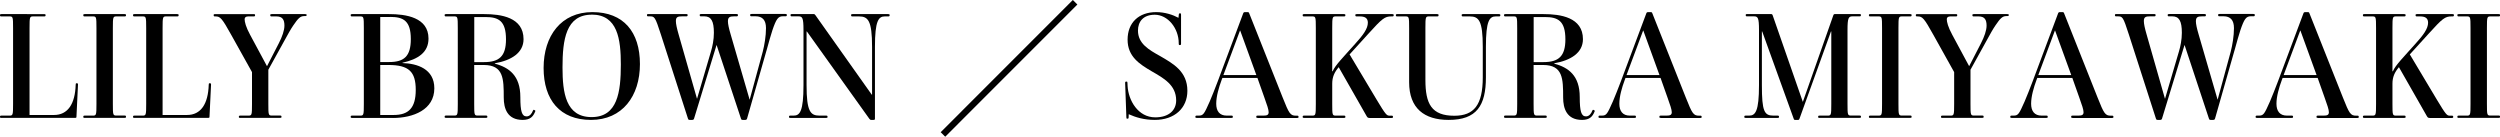
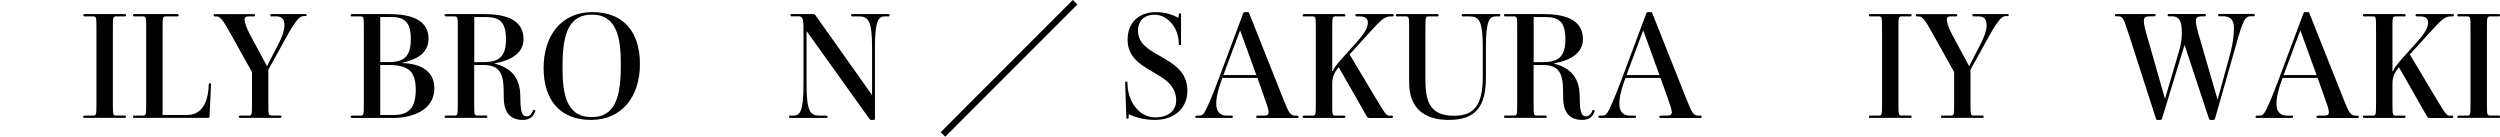
<svg xmlns="http://www.w3.org/2000/svg" viewBox="0 0 390.08 21.33">
  <g id="a" />
  <g id="b">
    <g id="c">
      <g>
        <g>
-           <path d="M.22,18.4c-.14,0-.22-.02-.22-.14v-.05c0-.14,.07-.17,.22-.17H1.46c.55,0,.58-.07,.58-1.82V4.38c0-1.75-.02-1.82-.58-1.82H.22c-.14,0-.22-.02-.22-.17v-.05c0-.12,.07-.14,.22-.14H6.89c.14,0,.22,.02,.22,.14v.05c0,.14-.07,.17-.22,.17h-1.7c-.55,0-.58,.07-.58,1.82v13.56h3.82c2.14,0,3.29-1.7,3.38-4.73,0-.14,.02-.22,.14-.22h.05c.14,0,.17,.07,.17,.22l-.24,4.99c0,.14-.02,.19-.22,.19H.22Z" />
          <path d="M13.22,18.4c-.14,0-.22-.02-.22-.14v-.05c0-.14,.07-.17,.22-.17h1.25c.55,0,.58-.07,.58-1.82V4.38c0-1.75-.02-1.82-.58-1.82h-1.25c-.14,0-.22-.02-.22-.17v-.05c0-.12,.07-.14,.22-.14h6.22c.14,0,.22,.02,.22,.14v.05c0,.14-.07,.17-.22,.17h-1.25c-.55,0-.58,.07-.58,1.82v11.83c0,1.75,.02,1.82,.58,1.82h1.25c.14,0,.22,.02,.22,.17v.05c0,.12-.07,.14-.22,.14h-6.22Z" />
          <path d="M20.98,18.4c-.14,0-.22-.02-.22-.14v-.05c0-.14,.07-.17,.22-.17h1.25c.55,0,.58-.07,.58-1.82V4.38c0-1.75-.02-1.82-.58-1.82h-1.25c-.14,0-.22-.02-.22-.17v-.05c0-.12,.07-.14,.22-.14h6.67c.14,0,.22,.02,.22,.14v.05c0,.14-.07,.17-.22,.17h-1.7c-.55,0-.58,.07-.58,1.82v13.56h3.82c2.14,0,3.29-1.7,3.38-4.73,0-.14,.02-.22,.14-.22h.05c.14,0,.17,.07,.17,.22l-.24,4.99c0,.14-.02,.19-.22,.19h-11.5Z" />
          <path d="M37.49,18.4c-.14,0-.22-.02-.22-.14v-.05c0-.14,.07-.17,.22-.17h1.25c.55,0,.58-.07,.58-1.82v-4.97l-3.24-5.81c-1.46-2.64-1.73-2.88-2.45-2.88h-.07c-.14,0-.22-.02-.22-.17v-.05c0-.12,.07-.14,.22-.14h6.02c.14,0,.22,.02,.22,.14v.05c0,.14-.07,.17-.22,.17h-.86c-.36,0-.55,.17-.55,.43,0,.43,.19,1.22,.86,2.45l2.62,4.87h.02l1.82-3.53c.55-1.06,.89-2.06,.89-2.78,0-.91-.29-1.44-1.25-1.44h-.74c-.14,0-.22-.02-.22-.17v-.05c0-.12,.07-.14,.22-.14h5.21c.17,0,.24,.02,.24,.12v.05c0,.12-.07,.14-.24,.14h-.14c-.6,0-.94,.34-1.7,1.46-.38,.55-.82,1.34-1.37,2.35l-2.52,4.56v5.33c0,1.75,.02,1.82,.58,1.82h1.25c.14,0,.22,.02,.22,.17v.05c0,.12-.07,.14-.22,.14h-6.19Z" />
          <path d="M61.3,18.4h-6.36c-.14,0-.22-.02-.22-.14v-.05c0-.14,.07-.17,.22-.17h1.25c.55,0,.58-.07,.58-1.82V4.38c0-1.75-.02-1.82-.58-1.82h-1.25c-.14,0-.22-.02-.22-.17v-.05c0-.12,.07-.14,.22-.14h5.78c2.59,0,6.14,.5,6.14,3.82,0,2.16-1.63,3.22-4.06,3.77v.05c2.3,.07,4.97,.91,4.97,3.94,0,3.34-3.29,4.63-6.48,4.63Zm-.41-15.75h-1.56v7.03h1.39c2.33,0,3.38-.89,3.38-3.58,0-2.88-1.18-3.46-3.22-3.46Zm-.26,7.49h-1.3v7.8h2.11c2.28,0,3.43-1.06,3.43-3.91s-1.08-3.89-4.25-3.89Z" />
          <path d="M77.21,9.88v.05c2.23,.6,3.98,1.87,3.98,5.21,0,2.26,.24,3.02,.98,3.02,.5,0,.82-.46,.98-.89,.05-.12,.1-.17,.19-.12l.1,.05c.1,.05,.12,.1,.05,.24-.29,.7-.72,1.27-1.94,1.27-2.4,0-2.95-1.8-2.95-3.48,0-2.93-.02-5.09-3.12-5.09h-1.49v6.07c0,1.75,.02,1.82,.58,1.82h1.25c.14,0,.22,.02,.22,.17v.05c0,.12-.07,.14-.22,.14h-6.22c-.14,0-.22-.02-.22-.14v-.05c0-.14,.07-.17,.22-.17h1.25c.55,0,.58-.07,.58-1.82V4.38c0-1.75-.02-1.82-.58-1.82h-1.25c-.14,0-.22-.02-.22-.17v-.05c0-.12,.07-.14,.22-.14h5.95c2.62,0,6.14,.5,6.14,3.91,0,2.14-1.9,3.31-4.49,3.77Zm-1.46-7.22h-1.75v7.03h1.54c2.35,0,3.41-.91,3.41-3.55,0-2.9-1.18-3.48-3.19-3.48Z" />
          <path d="M92.21,18.71c-4.82,0-7.39-3.1-7.39-8.11s2.74-8.71,7.61-8.71,7.42,3.1,7.42,8.11-2.76,8.71-7.63,8.71Zm.12-16.42c-4.03,0-4.56,3.91-4.56,8.23,0,3.94,.5,7.75,4.54,7.75s4.56-3.89,4.56-8.21c0-3.94-.5-7.78-4.54-7.78Z" />
-           <path d="M119.59,7.91l-3.02,10.58c-.05,.14-.1,.22-.31,.22h-.34c-.19,0-.24-.02-.31-.22l-3.79-11.45h-.02l-3.5,11.45c-.05,.14-.1,.22-.31,.22h-.34c-.19,0-.24-.02-.31-.22l-4.22-13.11c-.91-2.81-.98-2.83-1.78-2.83h-.17c-.14,0-.22-.02-.22-.17v-.05c0-.12,.07-.14,.22-.14h5.9c.14,0,.22,.02,.22,.14v.05c0,.14-.07,.17-.22,.17h-.65c-.65,0-.96,.1-.96,.72,0,.46,.14,1.1,.43,2.11l2.86,10.01h.02l2.16-7.34c.24-.79,.46-1.85,.46-2.93,0-1.85-.43-2.57-1.49-2.57h-.5c-.14,0-.22-.02-.22-.17v-.05c0-.12,.07-.14,.22-.14h5.52c.14,0,.22,.02,.22,.14v.05c0,.14-.07,.17-.22,.17h-.38c-.65,0-.96,.12-.96,.77,0,.43,.14,1.08,.43,2.06l2.95,10.15h.02l2.04-7.49c.26-1.01,.5-2.42,.5-3.65s-.53-1.85-1.63-1.85h-.62c-.14,0-.22-.02-.22-.17v-.05c0-.12,.07-.14,.22-.14h5.28c.14,0,.22,.02,.22,.14v.05c0,.14-.07,.17-.22,.17h-.41c-.72,0-1.03,.43-1.63,2.21-.22,.62-.55,1.87-.91,3.14Z" />
          <path d="M135.94,18.71c-.14,0-.19-.05-.29-.17l-9.75-13.63h-.05V13.29c0,4.1,.6,4.75,2.02,4.75h1.03c.14,0,.22,.02,.22,.17v.05c0,.12-.07,.14-.22,.14h-5.57c-.14,0-.22-.02-.22-.14v-.05c0-.14,.07-.17,.22-.17h.5c.98,0,1.54-.67,1.54-4.75V4.69c0-1.92-.17-2.14-.79-2.14h-1.01c-.14,0-.22-.02-.22-.17v-.05c0-.12,.07-.14,.22-.14h3.36c.14,0,.22,.05,.31,.19l8.78,12.39h.05V7.31c0-4.1-.62-4.75-2.04-4.75h-1.01c-.14,0-.22-.02-.22-.17v-.05c0-.12,.07-.14,.22-.14h5.57c.14,0,.22,.02,.22,.14v.05c0,.14-.07,.17-.22,.17h-.53c-.98,0-1.54,.67-1.54,4.75v11.23c0,.12-.07,.17-.24,.17h-.36Z" />
        </g>
        <g>
          <path d="M180.18,18.71c-1.68,0-3-.41-4.06-.89l-.02,.48c0,.14-.02,.22-.19,.22h-.02c-.12,0-.14-.07-.14-.22l-.19-5.35c0-.14,.02-.22,.17-.22h.05c.12,0,.14,.07,.14,.22l.02,.46c.12,2.23,1.61,4.9,4.32,4.9,2.11,0,3.26-1.1,3.26-2.64,0-2.42-1.97-3.48-3.84-4.56-1.87-1.1-3.74-2.28-3.74-4.92s1.73-4.3,4.46-4.3c1.37,0,2.64,.43,3.48,.89l.05-.48c.02-.17,.05-.22,.19-.22h.02c.12,0,.14,.07,.14,.22V6.81c0,.14-.02,.22-.17,.22h-.05c-.12,0-.14-.07-.14-.22v-.07c0-2.33-1.7-4.44-3.74-4.44-1.82,0-2.62,1.1-2.62,2.47,0,2.04,1.7,3,3.46,3.98,2.04,1.18,4.25,2.4,4.25,5.42,0,2.69-1.99,4.54-5.09,4.54Z" />
          <path d="M196.24,18.4c-.14,0-.22-.02-.22-.14v-.05c0-.14,.07-.17,.22-.17h.89c.55,0,.82-.1,.82-.53,0-.41-.24-1.1-.67-2.3l-1.08-3.05h-5.47l-.14,.38c-.41,1.1-.82,2.5-.82,3.65s.53,1.85,1.63,1.85h.74c.14,0,.22,.02,.22,.17v.05c0,.12-.07,.14-.22,.14h-5.4c-.14,0-.22-.02-.22-.14v-.05c0-.14,.07-.17,.22-.17h.29c.74,0,.86-.26,1.73-2.21,.34-.79,.84-2.06,1.25-3.14l3.96-10.58c.05-.14,.1-.22,.31-.22h.34c.19,0,.24,.02,.31,.22l5.21,13.11c.98,2.47,1.18,2.83,2.06,2.83h.19c.14,0,.22,.02,.22,.17v.05c0,.12-.07,.14-.22,.14h-6.14Zm-2.74-13.63h-.02l-2.59,6.94h5.14l-2.52-6.94Z" />
          <path d="M213.66,18.4c-.22,0-.29-.07-.41-.26l-4.37-7.66c-.67,.79-1.01,1.54-1.01,2.57v3.17c0,1.75,.02,1.82,.58,1.82h1.25c.14,0,.22,.02,.22,.17v.05c0,.12-.07,.14-.22,.14h-6.22c-.14,0-.22-.02-.22-.14v-.05c0-.14,.07-.17,.22-.17h1.25c.55,0,.58-.07,.58-1.82V4.38c0-1.75-.02-1.82-.58-1.82h-1.25c-.14,0-.22-.02-.22-.17v-.05c0-.12,.07-.14,.22-.14h6.22c.14,0,.22,.02,.22,.14v.05c0,.14-.07,.17-.22,.17h-1.25c-.55,0-.58,.07-.58,1.82v6.74h.07c.38-.94,1.78-2.33,3.5-4.27,1.25-1.37,1.99-2.38,1.99-3.31,0-.72-.46-.98-1.27-.98h-.46c-.14,0-.22-.02-.22-.17v-.05c0-.12,.07-.14,.22-.14h5.54c.14,0,.22,.02,.22,.14v.05c0,.14-.07,.17-.22,.17h-.14c-1.03,0-1.42,.31-3.62,2.74l-2.9,3.19,4.22,7.06c1.44,2.4,1.58,2.5,2.04,2.5h.29c.14,0,.22,.02,.22,.17v.05c0,.12-.07,.14-.22,.14h-3.48Z" />
          <path d="M233.39,2.56c-.98,0-1.54,.67-1.54,4.75v4.75c0,4.42-1.44,6.65-5.81,6.65-3.82,0-6.17-1.82-6.17-5.88V4.38c0-1.75-.02-1.82-.58-1.82h-1.27c-.14,0-.22-.02-.22-.17v-.05c0-.12,.07-.14,.22-.14h6.22c.14,0,.22,.02,.22,.14v.05c0,.14-.07,.17-.22,.17h-1.25c-.55,0-.58,.07-.58,1.82V12.49c0,3.7,.94,5.57,4.51,5.57,3.07,0,4.44-1.68,4.44-6V7.31c0-4.1-.62-4.75-2.04-4.75h-1.03c-.14,0-.22-.02-.22-.17v-.05c0-.12,.07-.14,.22-.14h5.59c.14,0,.22,.02,.22,.14v.05c0,.14-.07,.17-.22,.17h-.5Z" />
          <path d="M242.51,9.88v.05c2.23,.6,3.98,1.87,3.98,5.21,0,2.26,.24,3.02,.98,3.02,.5,0,.82-.46,.98-.89,.05-.12,.1-.17,.19-.12l.1,.05c.1,.05,.12,.1,.05,.24-.29,.7-.72,1.27-1.94,1.27-2.4,0-2.95-1.8-2.95-3.48,0-2.93-.02-5.09-3.12-5.09h-1.49v6.07c0,1.75,.02,1.82,.58,1.82h1.25c.14,0,.22,.02,.22,.17v.05c0,.12-.07,.14-.22,.14h-6.22c-.14,0-.22-.02-.22-.14v-.05c0-.14,.07-.17,.22-.17h1.25c.55,0,.58-.07,.58-1.82V4.38c0-1.75-.02-1.82-.58-1.82h-1.25c-.14,0-.22-.02-.22-.17v-.05c0-.12,.07-.14,.22-.14h5.95c2.62,0,6.14,.5,6.14,3.91,0,2.14-1.9,3.31-4.49,3.77Zm-1.46-7.22h-1.75v7.03h1.54c2.35,0,3.41-.91,3.41-3.55,0-2.9-1.18-3.48-3.19-3.48Z" />
          <path d="M259.14,18.4c-.14,0-.22-.02-.22-.14v-.05c0-.14,.07-.17,.22-.17h.89c.55,0,.82-.1,.82-.53,0-.41-.24-1.1-.67-2.3l-1.08-3.05h-5.47l-.14,.38c-.41,1.1-.82,2.5-.82,3.65s.53,1.85,1.63,1.85h.74c.14,0,.22,.02,.22,.17v.05c0,.12-.07,.14-.22,.14h-5.4c-.14,0-.22-.02-.22-.14v-.05c0-.14,.07-.17,.22-.17h.29c.74,0,.86-.26,1.73-2.21,.34-.79,.84-2.06,1.25-3.14l3.96-10.58c.05-.14,.1-.22,.31-.22h.34c.19,0,.24,.02,.31,.22l5.21,13.11c.98,2.47,1.18,2.83,2.06,2.83h.19c.14,0,.22,.02,.22,.17v.05c0,.12-.07,.14-.22,.14h-6.14Zm-2.74-13.63h-.02l-2.59,6.94h5.14l-2.52-6.94Z" />
-           <path d="M283.91,18.4c-.14,0-.22-.02-.22-.14v-.05c0-.14,.07-.17,.22-.17h1.25c.55,0,.58-.07,.58-1.82V4.91h-.05l-4.92,13.63c-.05,.12-.07,.17-.24,.17h-.41c-.14,0-.19-.02-.24-.17l-4.92-13.63h-.05V13.29c0,4.1,.38,4.75,1.8,4.75h.65c.14,0,.22,.02,.22,.17v.05c0,.12-.07,.14-.22,.14h-4.97c-.14,0-.22-.02-.22-.14v-.05c0-.14,.07-.17,.22-.17h.53c.98,0,1.54-.67,1.54-4.75V4.69c0-1.92-.17-2.14-.79-2.14h-1.06c-.14,0-.22-.02-.22-.17v-.05c0-.12,.07-.14,.22-.14h3.67c.14,0,.26,.02,.31,.19l4.7,13.49h.02l4.75-13.49c.05-.17,.17-.19,.31-.19h3.77c.14,0,.22,.02,.22,.14v.05c0,.14-.07,.17-.22,.17h-1.08c-.62,0-.79,.22-.79,2.14v11.52c0,1.75,.02,1.82,.58,1.82h1.3c.14,0,.22,.02,.22,.17v.05c0,.12-.07,.14-.22,.14h-6.24Z" />
          <path d="M291.83,18.4c-.14,0-.22-.02-.22-.14v-.05c0-.14,.07-.17,.22-.17h1.25c.55,0,.58-.07,.58-1.82V4.38c0-1.75-.02-1.82-.58-1.82h-1.25c-.14,0-.22-.02-.22-.17v-.05c0-.12,.07-.14,.22-.14h6.22c.14,0,.22,.02,.22,.14v.05c0,.14-.07,.17-.22,.17h-1.25c-.55,0-.58,.07-.58,1.82v11.83c0,1.75,.02,1.82,.58,1.82h1.25c.14,0,.22,.02,.22,.17v.05c0,.12-.07,.14-.22,.14h-6.22Z" />
          <path d="M303.08,18.4c-.14,0-.22-.02-.22-.14v-.05c0-.14,.07-.17,.22-.17h1.25c.55,0,.58-.07,.58-1.82v-4.97l-3.24-5.81c-1.46-2.64-1.73-2.88-2.45-2.88h-.07c-.14,0-.22-.02-.22-.17v-.05c0-.12,.07-.14,.22-.14h6.02c.14,0,.22,.02,.22,.14v.05c0,.14-.07,.17-.22,.17h-.86c-.36,0-.55,.17-.55,.43,0,.43,.19,1.22,.86,2.45l2.62,4.87h.02l1.82-3.53c.55-1.06,.89-2.06,.89-2.78,0-.91-.29-1.44-1.25-1.44h-.74c-.14,0-.22-.02-.22-.17v-.05c0-.12,.07-.14,.22-.14h5.21c.17,0,.24,.02,.24,.12v.05c0,.12-.07,.14-.24,.14h-.14c-.6,0-.94,.34-1.7,1.46-.38,.55-.82,1.34-1.37,2.35l-2.52,4.56v5.33c0,1.75,.02,1.82,.58,1.82h1.25c.14,0,.22,.02,.22,.17v.05c0,.12-.07,.14-.22,.14h-6.19Z" />
-           <path d="M323.39,18.4c-.14,0-.22-.02-.22-.14v-.05c0-.14,.07-.17,.22-.17h.89c.55,0,.82-.1,.82-.53,0-.41-.24-1.1-.67-2.3l-1.08-3.05h-5.47l-.14,.38c-.41,1.1-.82,2.5-.82,3.65s.53,1.85,1.63,1.85h.74c.14,0,.22,.02,.22,.17v.05c0,.12-.07,.14-.22,.14h-5.4c-.14,0-.22-.02-.22-.14v-.05c0-.14,.07-.17,.22-.17h.29c.74,0,.86-.26,1.73-2.21,.34-.79,.84-2.06,1.25-3.14l3.96-10.58c.05-.14,.1-.22,.31-.22h.34c.19,0,.24,.02,.31,.22l5.21,13.11c.98,2.47,1.18,2.83,2.06,2.83h.19c.14,0,.22,.02,.22,.17v.05c0,.12-.07,.14-.22,.14h-6.14Zm-2.74-13.63h-.02l-2.59,6.94h5.14l-2.52-6.94Z" />
          <path d="M348.64,7.91l-3.02,10.58c-.05,.14-.1,.22-.31,.22h-.34c-.19,0-.24-.02-.31-.22l-3.79-11.45h-.02l-3.5,11.45c-.05,.14-.1,.22-.31,.22h-.34c-.19,0-.24-.02-.31-.22l-4.22-13.11c-.91-2.81-.98-2.83-1.78-2.83h-.17c-.14,0-.22-.02-.22-.17v-.05c0-.12,.07-.14,.22-.14h5.9c.14,0,.22,.02,.22,.14v.05c0,.14-.07,.17-.22,.17h-.65c-.65,0-.96,.1-.96,.72,0,.46,.14,1.1,.43,2.11l2.86,10.01h.02l2.16-7.34c.24-.79,.46-1.85,.46-2.93,0-1.85-.43-2.57-1.49-2.57h-.5c-.14,0-.22-.02-.22-.17v-.05c0-.12,.07-.14,.22-.14h5.52c.14,0,.22,.02,.22,.14v.05c0,.14-.07,.17-.22,.17h-.38c-.65,0-.96,.12-.96,.77,0,.43,.14,1.08,.43,2.06l2.95,10.15h.02l2.04-7.49c.26-1.01,.5-2.42,.5-3.65s-.53-1.85-1.63-1.85h-.62c-.14,0-.22-.02-.22-.17v-.05c0-.12,.07-.14,.22-.14h5.28c.14,0,.22,.02,.22,.14v.05c0,.14-.07,.17-.22,.17h-.41c-.72,0-1.03,.43-1.63,2.21-.22,.62-.55,1.87-.91,3.14Z" />
          <path d="M361.67,18.4c-.14,0-.22-.02-.22-.14v-.05c0-.14,.07-.17,.22-.17h.89c.55,0,.82-.1,.82-.53,0-.41-.24-1.1-.67-2.3l-1.08-3.05h-5.47l-.14,.38c-.41,1.1-.82,2.5-.82,3.65s.53,1.85,1.63,1.85h.74c.14,0,.22,.02,.22,.17v.05c0,.12-.07,.14-.22,.14h-5.4c-.14,0-.22-.02-.22-.14v-.05c0-.14,.07-.17,.22-.17h.29c.74,0,.86-.26,1.73-2.21,.34-.79,.84-2.06,1.25-3.14l3.96-10.58c.05-.14,.1-.22,.31-.22h.34c.19,0,.24,.02,.31,.22l5.21,13.11c.98,2.47,1.18,2.83,2.06,2.83h.19c.14,0,.22,.02,.22,.17v.05c0,.12-.07,.14-.22,.14h-6.14Zm-2.74-13.63h-.02l-2.59,6.94h5.14l-2.52-6.94Z" />
          <path d="M379.09,18.4c-.22,0-.29-.07-.41-.26l-4.37-7.66c-.67,.79-1.01,1.54-1.01,2.57v3.17c0,1.75,.02,1.82,.58,1.82h1.25c.14,0,.22,.02,.22,.17v.05c0,.12-.07,.14-.22,.14h-6.22c-.14,0-.22-.02-.22-.14v-.05c0-.14,.07-.17,.22-.17h1.25c.55,0,.58-.07,.58-1.82V4.38c0-1.75-.02-1.82-.58-1.82h-1.25c-.14,0-.22-.02-.22-.17v-.05c0-.12,.07-.14,.22-.14h6.22c.14,0,.22,.02,.22,.14v.05c0,.14-.07,.17-.22,.17h-1.25c-.55,0-.58,.07-.58,1.82v6.74h.07c.38-.94,1.78-2.33,3.5-4.27,1.25-1.37,1.99-2.38,1.99-3.31,0-.72-.46-.98-1.27-.98h-.46c-.14,0-.22-.02-.22-.17v-.05c0-.12,.07-.14,.22-.14h5.54c.14,0,.22,.02,.22,.14v.05c0,.14-.07,.17-.22,.17h-.14c-1.03,0-1.42,.31-3.62,2.74l-2.9,3.19,4.22,7.06c1.44,2.4,1.58,2.5,2.04,2.5h.29c.14,0,.22,.02,.22,.17v.05c0,.12-.07,.14-.22,.14h-3.48Z" />
          <path d="M383.65,18.4c-.14,0-.22-.02-.22-.14v-.05c0-.14,.07-.17,.22-.17h1.25c.55,0,.58-.07,.58-1.82V4.38c0-1.75-.02-1.82-.58-1.82h-1.25c-.14,0-.22-.02-.22-.17v-.05c0-.12,.07-.14,.22-.14h6.22c.14,0,.22,.02,.22,.14v.05c0,.14-.07,.17-.22,.17h-1.25c-.55,0-.58,.07-.58,1.82v11.83c0,1.75,.02,1.82,.58,1.82h1.25c.14,0,.22,.02,.22,.17v.05c0,.12-.07,.14-.22,.14h-6.22Z" />
        </g>
        <line x1="147.13" y1="20.98" x2="167.75" y2=".35" style="fill:none; stroke:#000; stroke-miterlimit:10;" />
      </g>
    </g>
  </g>
</svg>